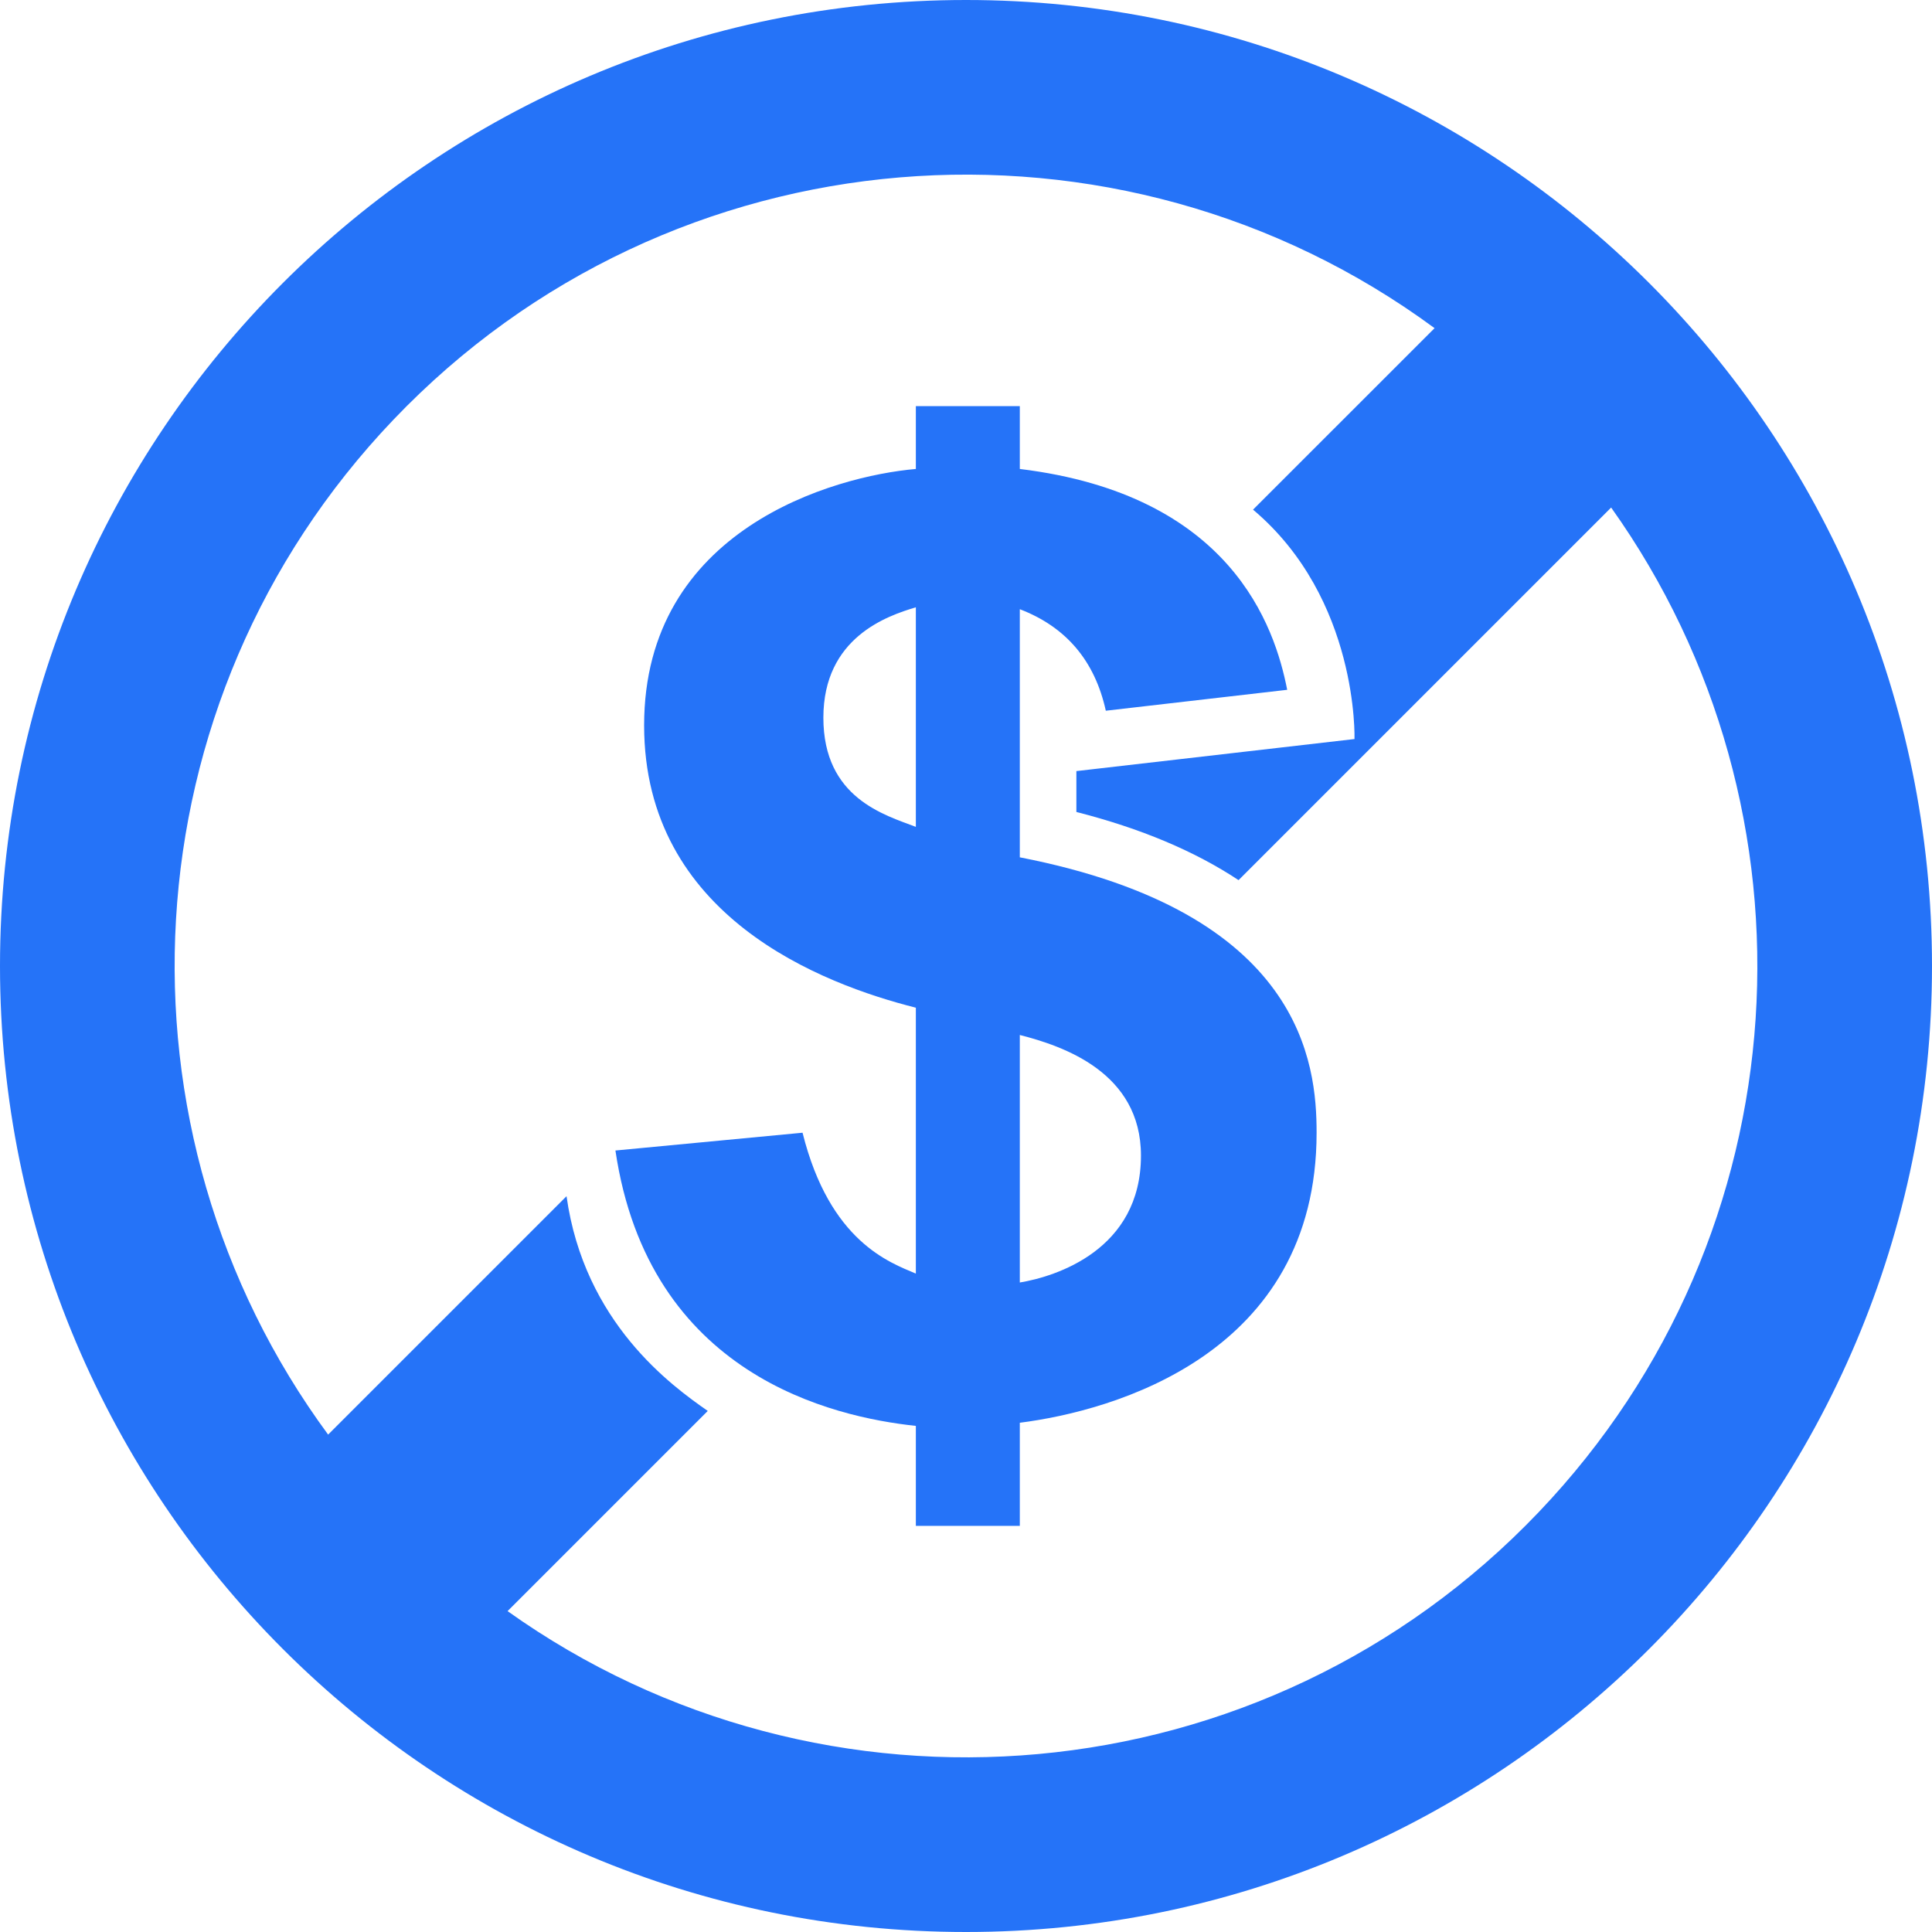
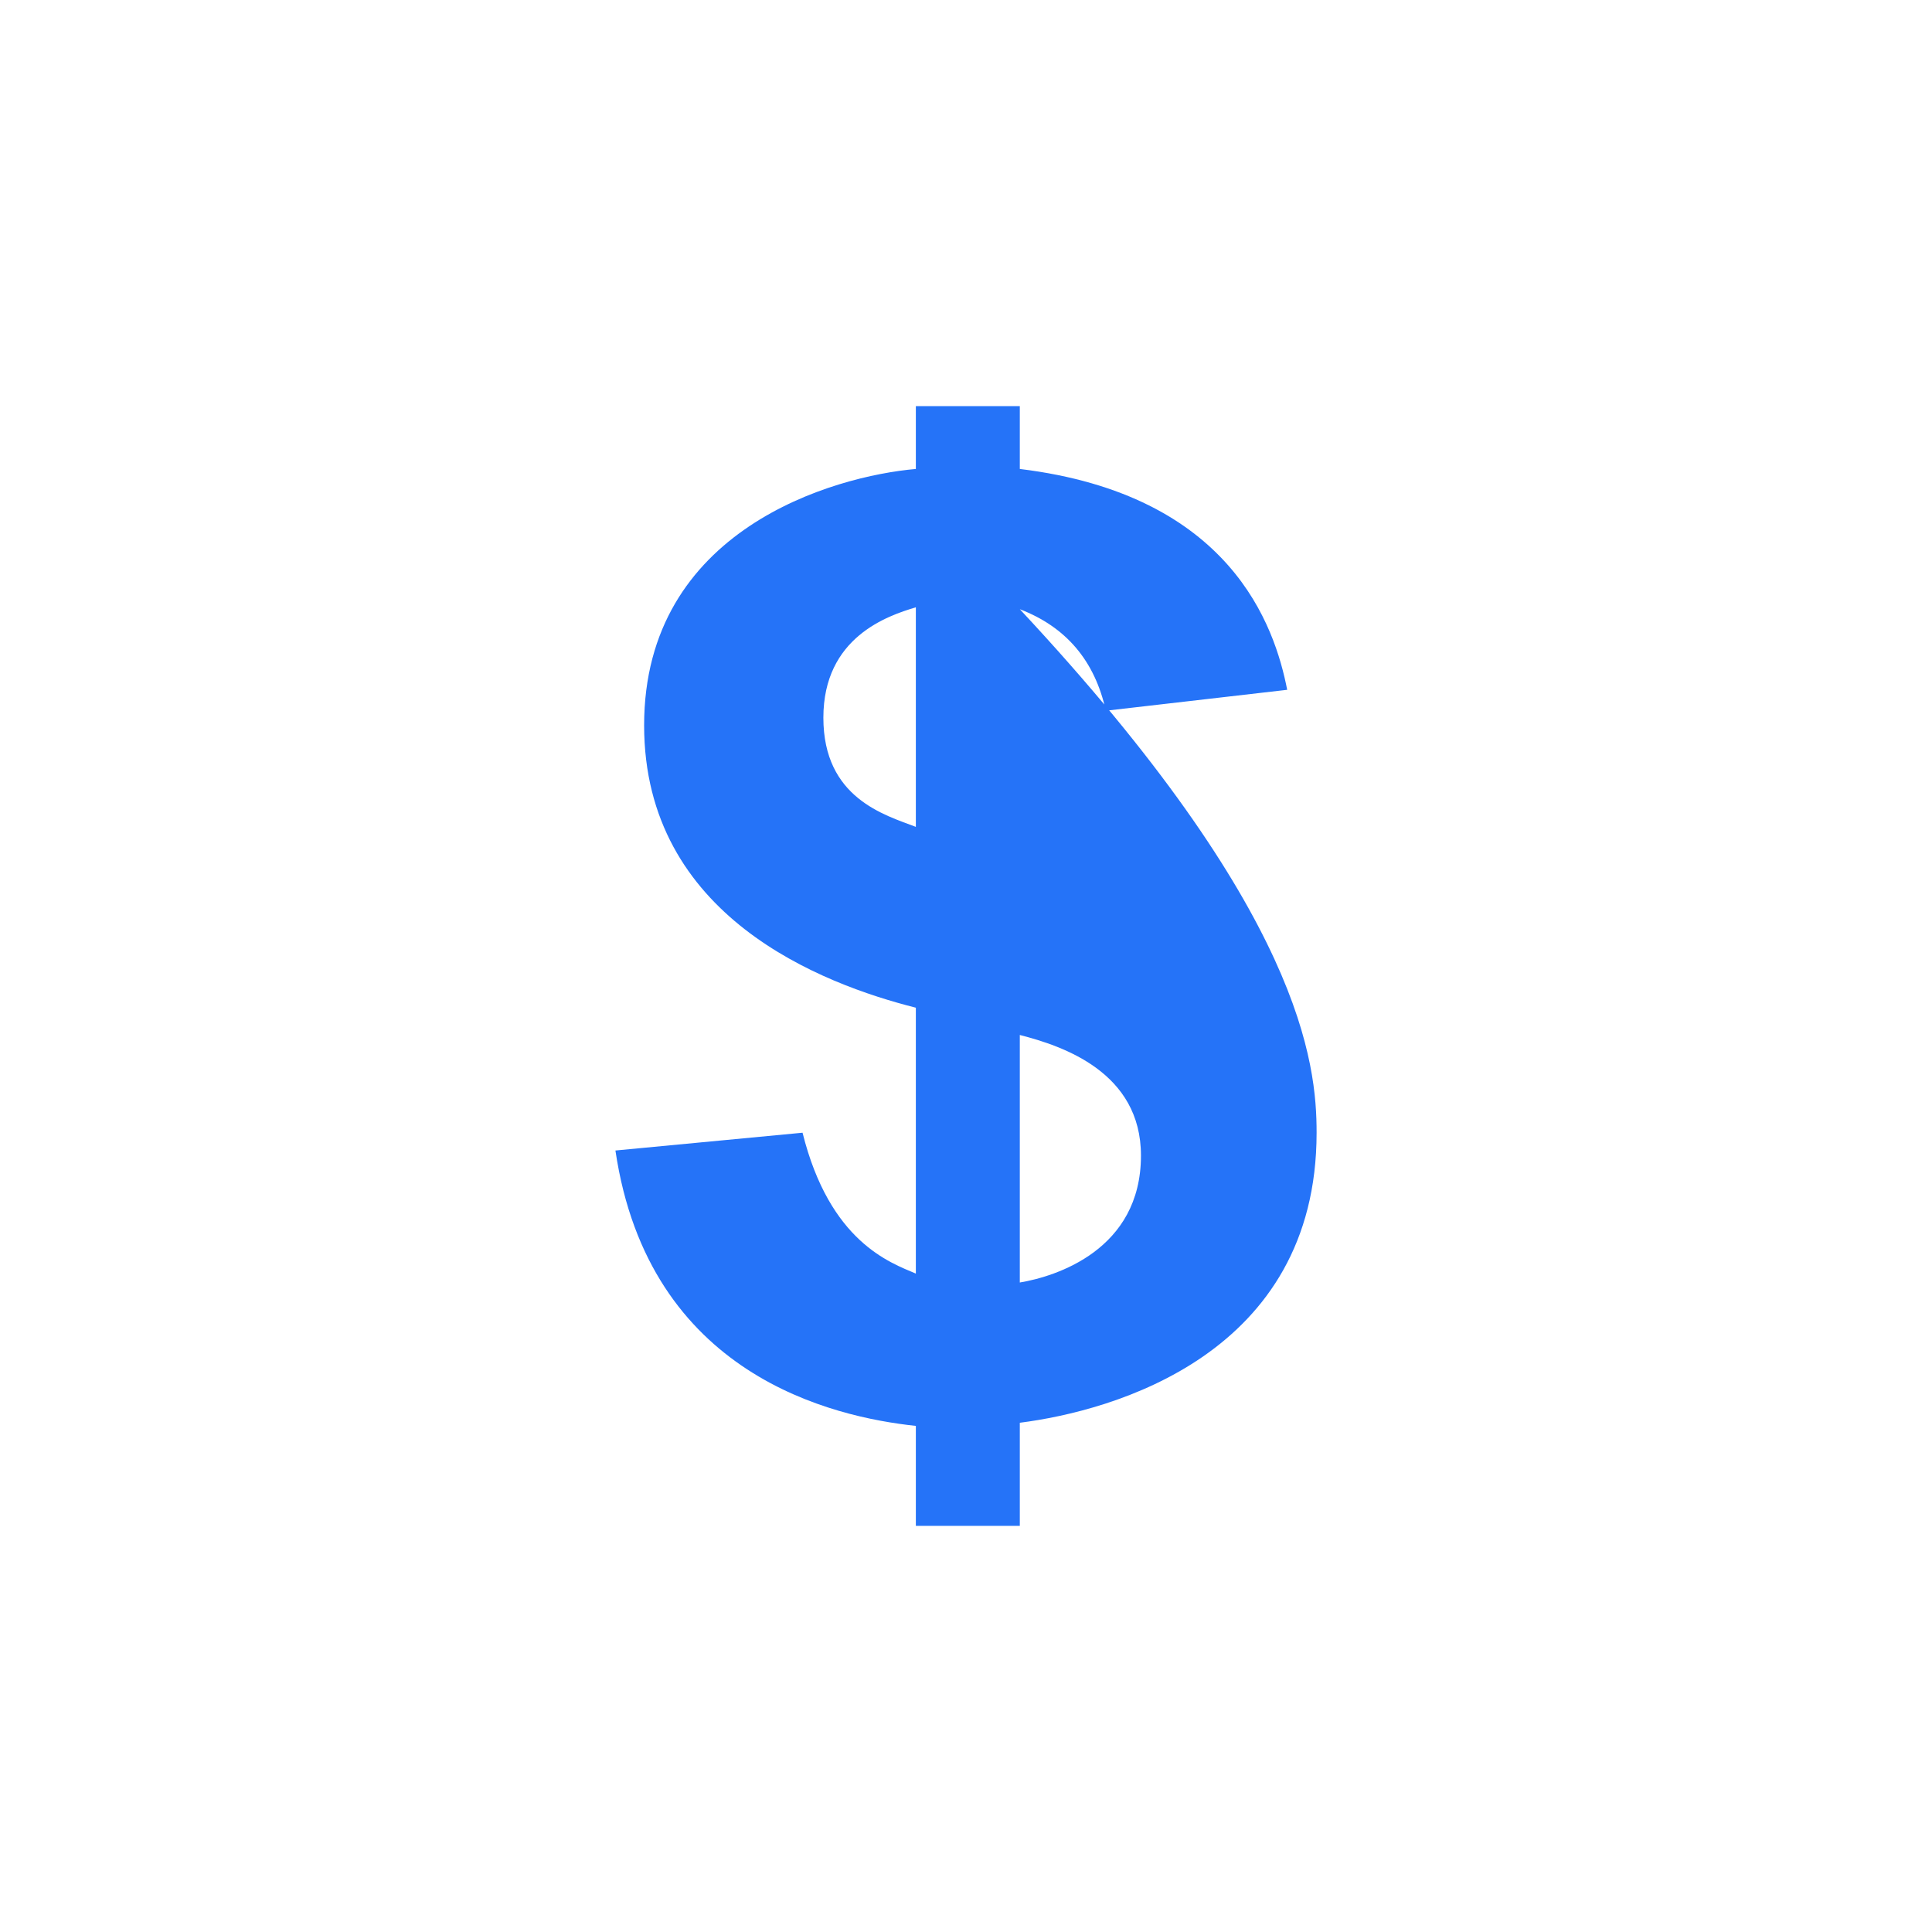
<svg xmlns="http://www.w3.org/2000/svg" fill="none" viewBox="0 0 68 68" height="68" width="68">
  <g clip-path="url(#clip0_49_106)">
-     <path fill="#2573F8" d="M34 0C15.222 0 0 15.222 0 34C0 52.778 15.222 68 34 68C52.778 68 68 52.778 68 34C68 15.222 52.778 0 34 0ZM54.158 53.222C44.478 63.374 28.965 64.615 17.865 56.706L24.911 49.66C23.637 48.774 20.564 46.555 19.94 42.102L11.549 50.493C3.684 39.812 4.372 24.709 13.842 14.778C23.626 4.517 39.369 3.358 50.492 11.55L44.103 17.938C47.83 21.08 47.674 26.012 47.674 26.012L37.885 27.14V28.579C40.146 29.155 42.052 29.957 43.593 30.978L56.707 17.864C64.299 28.522 63.524 43.4 54.158 53.222Z" />
-     <path fill="#2573F8" d="M32.235 44.826V35.468C28.938 34.635 22.671 32.258 22.671 25.529C22.671 18.63 29.341 16.759 32.235 16.506V14.294H35.894V16.506C43.33 17.413 44.868 22.044 45.305 24.279L38.921 25.015C38.534 23.259 37.525 22.067 35.894 21.442V30.175C45.856 32.112 46.34 37.456 46.34 39.868C46.34 47.672 39.173 49.659 35.894 50.076V53.706H32.235V50.187C29.324 49.874 22.832 48.419 21.661 40.494L28.247 39.868C29.205 43.71 31.326 44.439 32.235 44.826ZM32.235 21.375C31.241 21.672 28.98 22.429 28.98 25.261C28.98 28.092 31.141 28.685 32.235 29.103V21.375ZM35.894 45.14C37.154 44.931 40.158 43.997 40.158 40.673C40.158 37.739 37.407 36.815 35.894 36.428V45.14Z" />
+     <path fill="#2573F8" d="M32.235 44.826V35.468C28.938 34.635 22.671 32.258 22.671 25.529C22.671 18.63 29.341 16.759 32.235 16.506V14.294H35.894V16.506C43.33 17.413 44.868 22.044 45.305 24.279L38.921 25.015C38.534 23.259 37.525 22.067 35.894 21.442C45.856 32.112 46.34 37.456 46.34 39.868C46.34 47.672 39.173 49.659 35.894 50.076V53.706H32.235V50.187C29.324 49.874 22.832 48.419 21.661 40.494L28.247 39.868C29.205 43.71 31.326 44.439 32.235 44.826ZM32.235 21.375C31.241 21.672 28.98 22.429 28.98 25.261C28.98 28.092 31.141 28.685 32.235 29.103V21.375ZM35.894 45.14C37.154 44.931 40.158 43.997 40.158 40.673C40.158 37.739 37.407 36.815 35.894 36.428V45.14Z" />
  </g>
  <defs>
    <clipPath id="clip0_49_106">
      <rect fill="white" height="68" width="68" />
    </clipPath>
  </defs>
</svg>